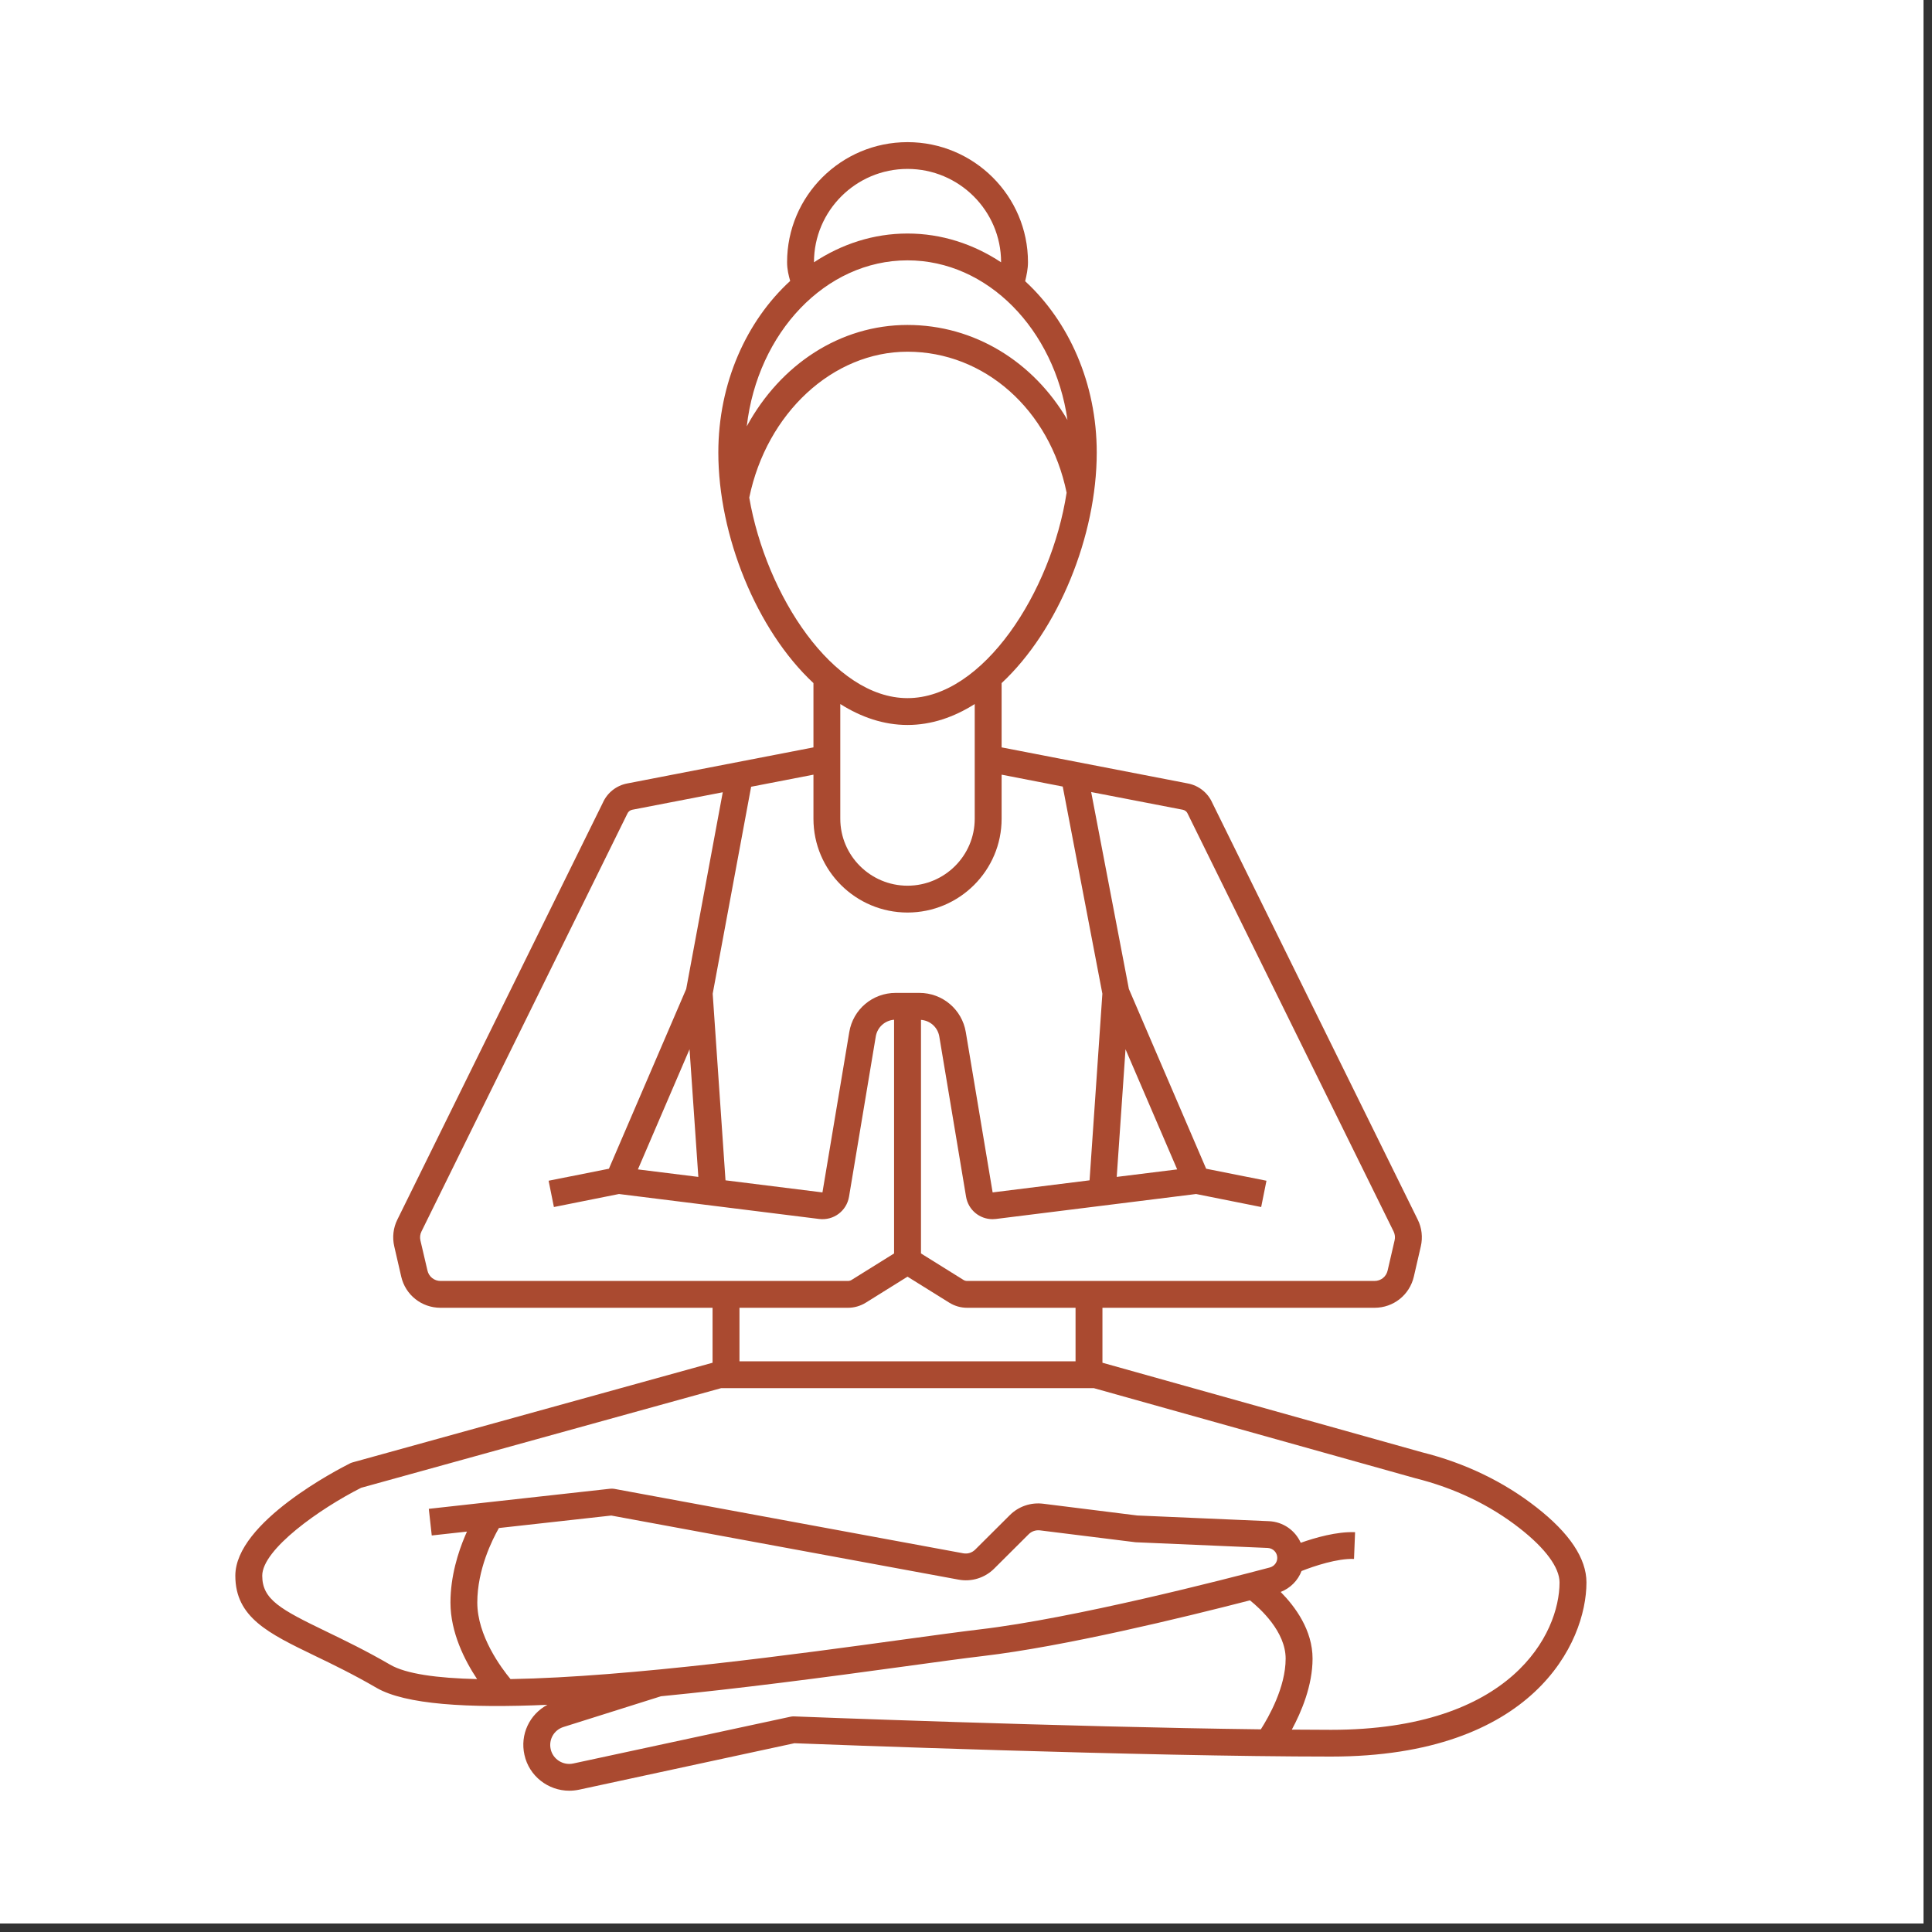
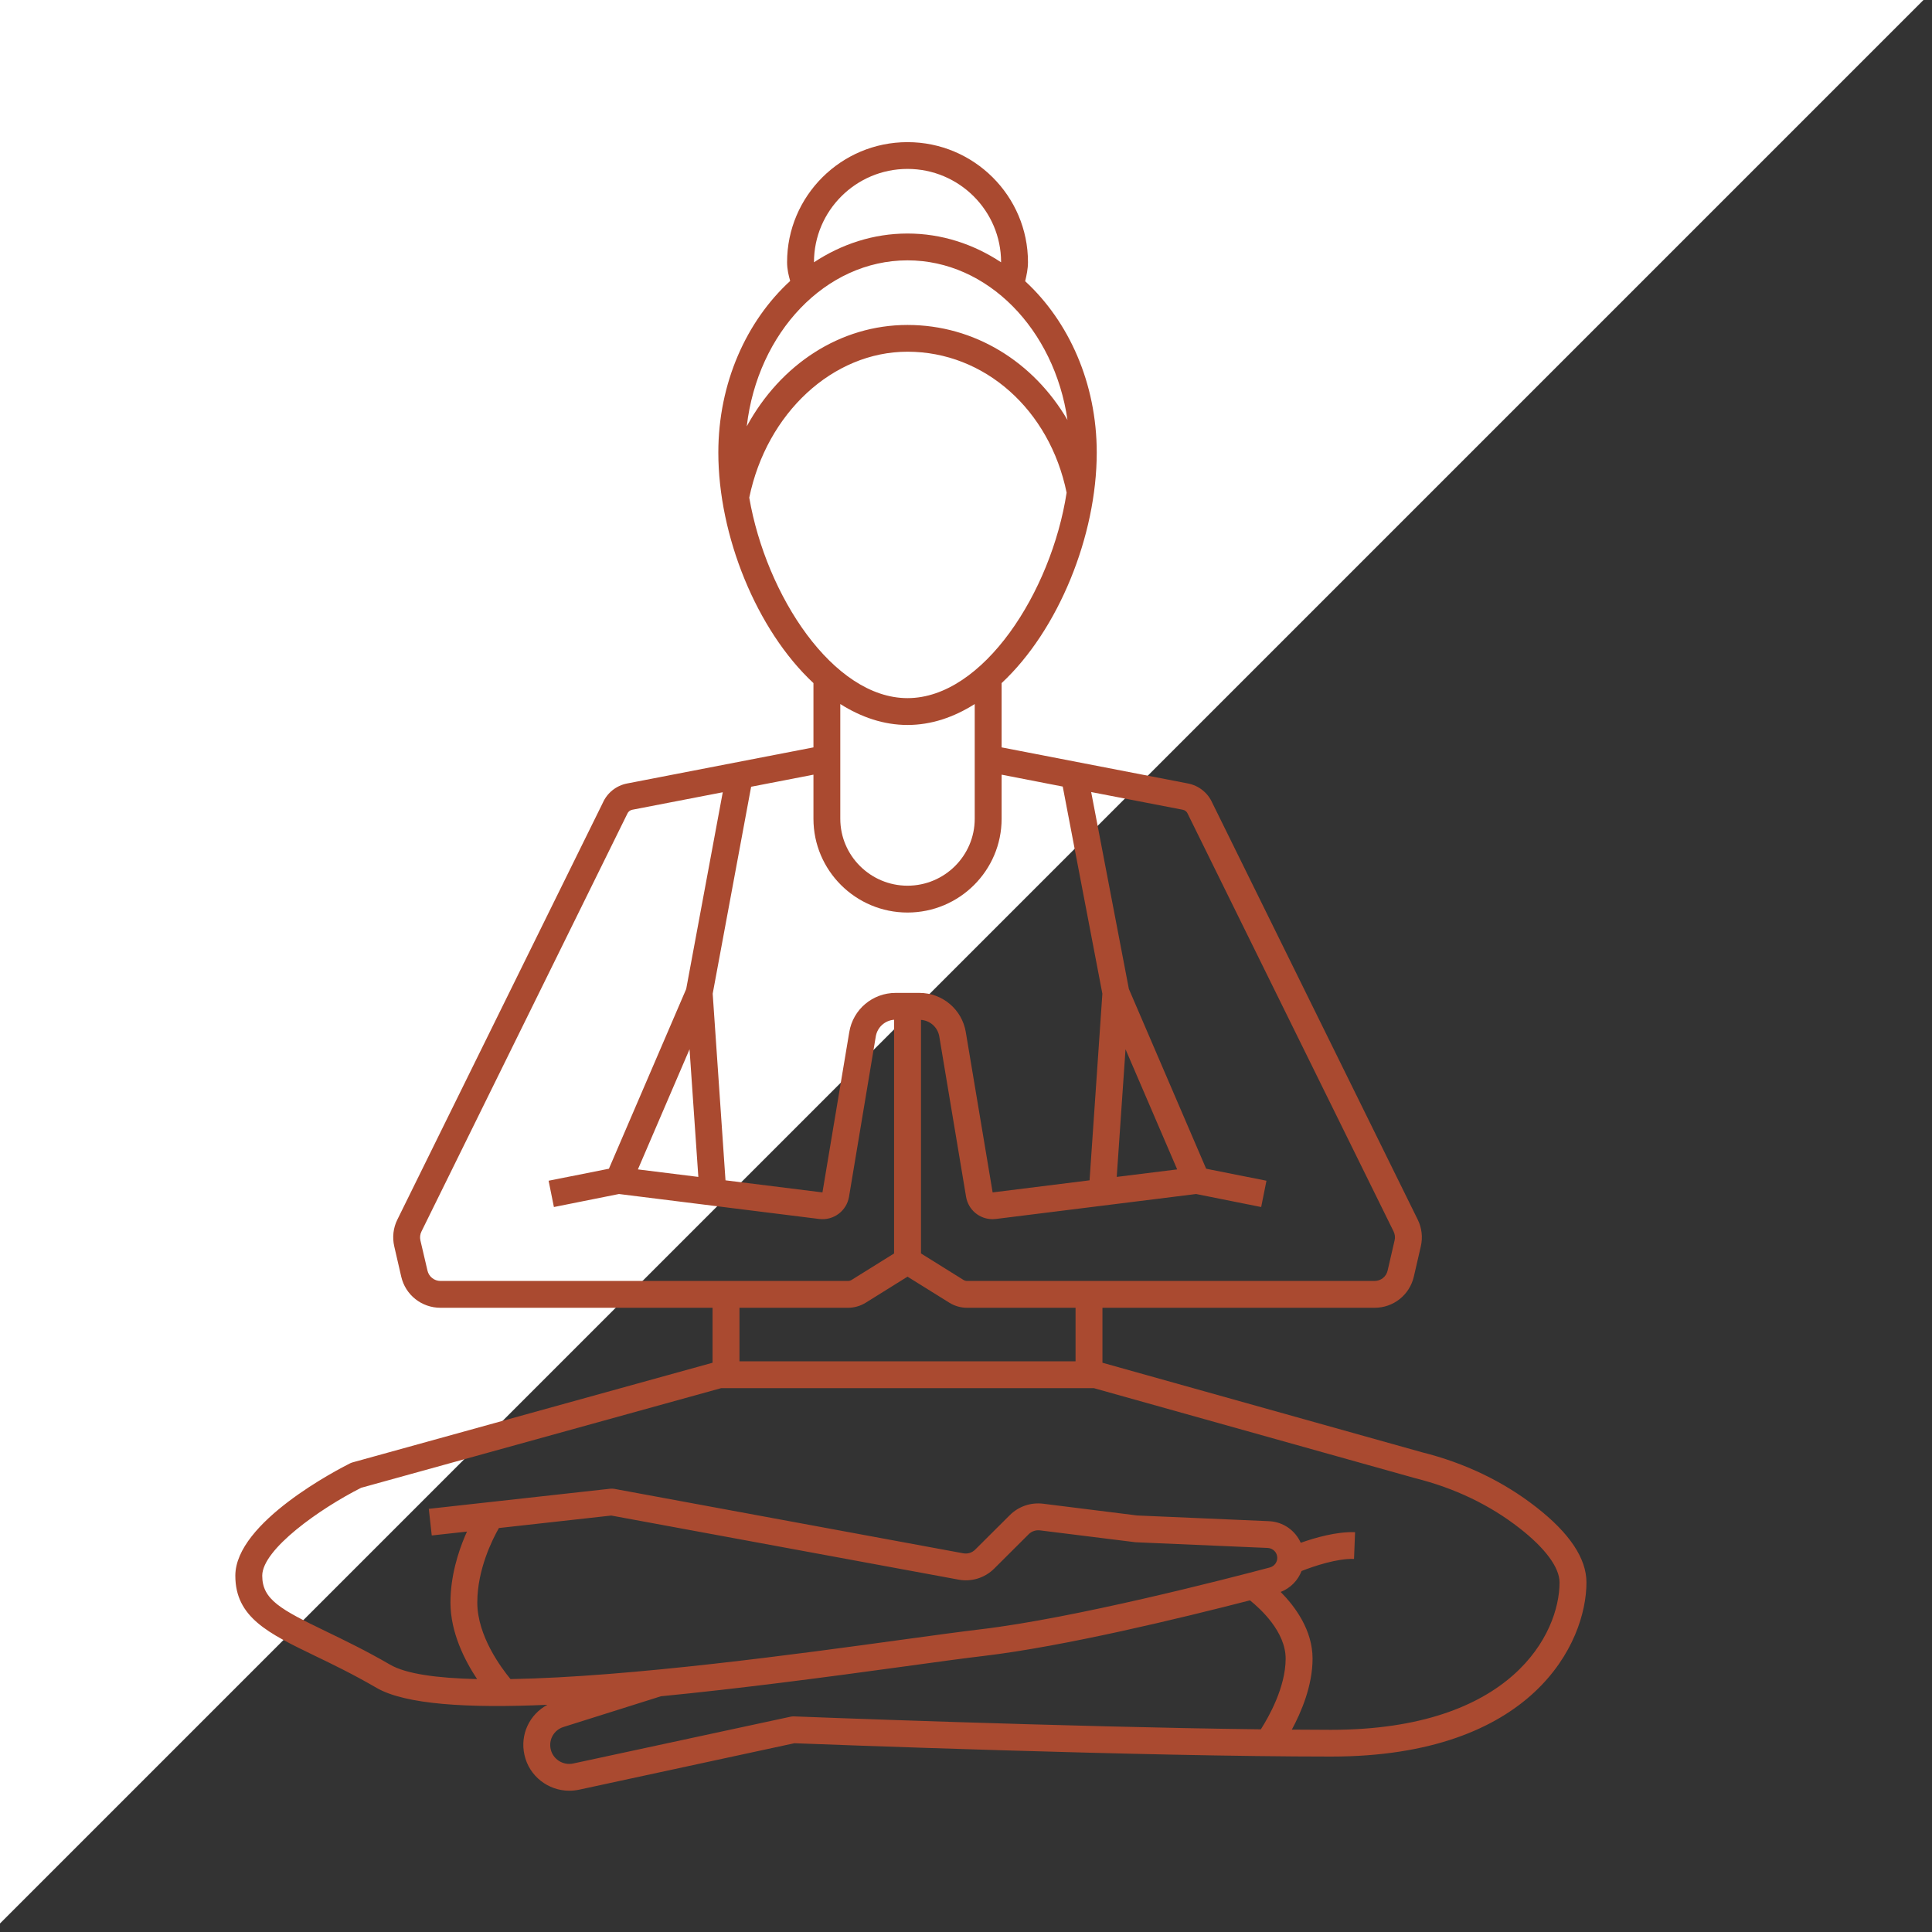
<svg xmlns="http://www.w3.org/2000/svg" width="150" viewBox="0 0 112.5 112.5" height="150" preserveAspectRatio="xMidYMid meet">
  <rect x="0" y="0" width="112.5" height="112.5" fill="#333333" stroke="none" />
  <defs>
    <clipPath id="569f61a8b2">
-       <path d="M 0 0 L 112.004 0 L 112.004 112.004 L 0 112.004 Z M 0 0 " clip-rule="nonzero" />
+       <path d="M 0 0 L 112.004 0 L 0 112.004 Z M 0 0 " clip-rule="nonzero" />
    </clipPath>
    <clipPath id="7e8ddf6c87">
      <path d="M 13.668 8.277 L 92.418 8.277 L 92.418 104.277 L 13.668 104.277 Z M 13.668 8.277 " clip-rule="nonzero" />
    </clipPath>
  </defs>
  <g clip-path="url(#569f61a8b2)">
    <path fill="#ffffff" d="M 0 0 L 112.5 0 L 112.5 112.5 L 0 112.5 Z M 0 0 " fill-opacity="1" fill-rule="nonzero" />
-     <path fill="#ffffff" d="M 0 0 L 112.5 0 L 112.5 112.5 L 0 112.5 Z M 0 0 " fill-opacity="1" fill-rule="nonzero" />
  </g>
  <g clip-path="url(#7e8ddf6c87)">
    <path fill="#aa4a30" d="M 18.305 96.402 C 19.371 96.914 20.578 97.5 21.922 98.281 C 23.598 99.254 27.23 99.477 31.875 99.27 C 30.836 99.824 30.27 101 30.539 102.188 C 30.812 103.426 31.922 104.273 33.148 104.273 C 33.332 104.273 33.52 104.254 33.711 104.215 L 46.258 101.508 C 47.801 101.57 66.68 102.285 77.504 102.285 C 89.27 102.285 92.379 95.652 92.379 92.145 C 92.379 90.75 91.398 89.277 89.461 87.766 C 87.543 86.266 85.293 85.188 82.805 84.566 L 64.195 79.352 L 64.195 76.152 L 80.039 76.152 C 81.141 76.152 82.078 75.406 82.328 74.336 L 82.734 72.574 C 82.855 72.051 82.793 71.5 82.555 71.02 L 70.59 46.746 C 70.332 46.164 69.805 45.742 69.172 45.621 L 58.324 43.52 L 58.324 39.777 C 61.637 36.688 63.863 31.184 63.863 26.352 C 63.863 22.316 62.234 18.711 59.695 16.375 C 59.777 16.031 59.859 15.656 59.859 15.266 C 59.859 11.41 56.711 8.277 52.844 8.277 C 48.977 8.277 45.832 11.41 45.832 15.266 C 45.832 15.691 45.922 16.043 46.012 16.359 C 43.465 18.695 41.828 22.305 41.828 26.352 C 41.828 31.184 44.051 36.688 47.367 39.777 L 47.367 43.52 L 36.52 45.621 C 35.887 45.742 35.359 46.164 35.102 46.746 L 23.137 71.02 C 22.898 71.5 22.836 72.051 22.957 72.574 L 23.363 74.336 C 23.609 75.406 24.551 76.152 25.652 76.152 L 41.492 76.152 L 41.492 79.352 L 20.539 85.152 C 20.492 85.164 20.445 85.184 20.398 85.203 C 19.715 85.547 13.703 88.633 13.703 91.754 C 13.703 94.18 15.633 95.109 18.305 96.402 Z M 29.727 97.773 C 29.18 97.113 27.793 95.25 27.793 93.316 C 27.793 91.387 28.672 89.641 29.051 88.977 L 35.594 88.25 L 55.809 91.98 C 56.566 92.125 57.348 91.883 57.895 91.336 L 59.902 89.336 C 60.074 89.164 60.316 89.086 60.555 89.113 L 66.059 89.797 C 66.078 89.801 66.098 89.801 66.121 89.805 L 73.82 90.137 C 74.129 90.152 74.375 90.402 74.375 90.715 C 74.375 90.977 74.199 91.203 73.945 91.273 C 71.367 91.957 62.527 94.238 57.059 94.879 C 55.945 95.012 54.344 95.23 52.492 95.484 C 46.719 96.277 36.691 97.656 29.727 97.773 Z M 46.223 99.945 C 46.156 99.945 46.09 99.949 46.027 99.965 L 33.379 102.688 C 32.789 102.816 32.195 102.441 32.066 101.852 C 31.941 101.289 32.262 100.734 32.812 100.562 L 38.488 98.773 C 43.004 98.332 47.938 97.688 52.707 97.031 C 54.551 96.777 56.145 96.559 57.242 96.43 C 61.945 95.879 68.859 94.199 72.785 93.188 C 73.398 93.68 74.863 95.016 74.863 96.582 C 74.863 98.254 73.867 99.996 73.418 100.699 C 62.062 100.562 46.398 99.953 46.223 99.945 Z M 69.16 47.383 C 69.164 47.395 69.172 47.406 69.176 47.418 L 81.148 71.707 C 81.227 71.867 81.25 72.051 81.207 72.227 L 80.801 73.984 C 80.719 74.344 80.406 74.59 80.039 74.59 L 56.312 74.59 C 56.238 74.59 56.168 74.57 56.105 74.531 L 53.629 72.988 L 53.629 59.387 C 54.164 59.426 54.605 59.82 54.695 60.355 L 56.254 69.688 C 56.383 70.453 57.039 70.992 57.797 70.992 C 57.863 70.992 57.926 70.988 57.992 70.98 L 69.648 69.527 L 73.438 70.285 L 73.746 68.754 L 70.234 68.055 L 65.734 57.586 L 63.539 46.121 L 68.875 47.152 C 69 47.176 69.109 47.262 69.16 47.383 Z M 65.539 61.098 L 68.547 68.094 L 65.027 68.531 Z M 47.398 15.266 C 47.398 12.273 49.84 9.836 52.844 9.836 C 55.848 9.836 58.293 12.273 58.293 15.266 C 58.293 15.27 58.293 15.27 58.293 15.273 C 56.684 14.211 54.828 13.598 52.844 13.598 C 50.863 13.598 49.008 14.211 47.398 15.273 C 47.398 15.27 47.398 15.27 47.398 15.266 Z M 52.844 15.16 C 57.512 15.16 61.398 19.184 62.16 24.457 C 60.18 21.066 56.738 18.922 52.844 18.922 C 48.926 18.922 45.449 21.215 43.484 24.824 C 44.113 19.371 48.07 15.16 52.844 15.16 Z M 43.629 28.977 C 44.645 24.047 48.5 20.48 52.844 20.48 C 57.324 20.48 61.117 23.852 62.109 28.688 C 61.219 34.469 57.246 40.652 52.844 40.652 C 48.52 40.652 44.609 34.672 43.629 28.977 Z M 52.844 42.215 C 54.227 42.215 55.543 41.766 56.758 40.996 L 56.758 47.676 C 56.758 49.824 55.004 51.574 52.844 51.574 C 50.688 51.574 48.93 49.824 48.93 47.676 L 48.93 40.996 C 50.148 41.766 51.465 42.215 52.844 42.215 Z M 52.844 53.137 C 55.867 53.137 58.324 50.688 58.324 47.676 L 58.324 45.109 L 61.883 45.801 L 64.191 57.863 L 63.445 68.73 L 57.801 69.434 L 56.238 60.098 C 56.016 58.777 54.879 57.816 53.535 57.816 L 52.156 57.816 C 50.809 57.816 49.672 58.777 49.453 60.098 L 47.891 69.434 L 42.246 68.73 L 41.5 57.863 L 43.738 45.812 L 47.367 45.109 L 47.367 47.676 C 47.367 50.688 49.824 53.137 52.844 53.137 Z M 40.152 61.098 L 40.664 68.531 L 37.145 68.094 Z M 24.891 73.984 L 24.48 72.227 C 24.441 72.051 24.461 71.867 24.543 71.707 L 36.512 47.418 C 36.52 47.406 36.523 47.395 36.531 47.379 C 36.582 47.262 36.688 47.176 36.816 47.152 L 42.086 46.133 L 39.957 57.59 L 35.457 68.055 L 31.945 68.754 L 32.254 70.285 L 36.043 69.527 L 47.695 70.98 C 48.535 71.086 49.297 70.516 49.438 69.688 L 50.996 60.355 C 51.086 59.816 51.527 59.422 52.062 59.379 L 52.062 72.988 L 49.586 74.531 C 49.523 74.57 49.449 74.59 49.379 74.59 L 25.652 74.59 C 25.285 74.59 24.973 74.34 24.891 73.984 Z M 49.379 76.152 C 49.746 76.152 50.102 76.047 50.414 75.855 L 52.844 74.34 L 55.277 75.855 C 55.586 76.047 55.945 76.152 56.312 76.152 L 62.629 76.152 L 62.629 79.27 L 43.059 79.27 L 43.059 76.152 Z M 21.031 86.633 L 41.992 80.832 L 63.695 80.832 L 82.402 86.074 C 84.699 86.648 86.75 87.629 88.492 88.992 C 89.988 90.16 90.812 91.281 90.812 92.145 C 90.812 95.113 88.031 100.727 77.504 100.727 C 76.777 100.727 76.016 100.723 75.223 100.715 C 75.777 99.691 76.43 98.148 76.43 96.582 C 76.43 94.926 75.426 93.562 74.574 92.699 C 75.141 92.477 75.578 92.031 75.789 91.48 C 76.52 91.191 77.879 90.738 78.844 90.777 L 78.906 89.219 C 77.844 89.176 76.582 89.539 75.742 89.836 C 75.422 89.121 74.723 88.613 73.887 88.578 L 66.219 88.246 L 60.746 87.562 C 60.023 87.473 59.312 87.715 58.797 88.23 L 56.789 90.23 C 56.605 90.414 56.348 90.496 56.094 90.449 L 35.766 86.695 C 35.691 86.684 35.613 86.68 35.535 86.688 L 24.969 87.859 L 25.141 89.41 L 27.191 89.184 C 27.152 89.27 27.113 89.355 27.074 89.453 C 26.688 90.363 26.23 91.773 26.23 93.316 C 26.23 95.062 27.062 96.691 27.781 97.773 C 25.453 97.719 23.637 97.473 22.711 96.93 C 21.316 96.121 20.078 95.523 18.988 94.996 C 16.344 93.719 15.27 93.145 15.27 91.754 C 15.27 90.219 18.617 87.852 21.031 86.633 Z M 21.031 86.633 " fill-opacity="1" fill-rule="nonzero" />
  </g>
</svg>